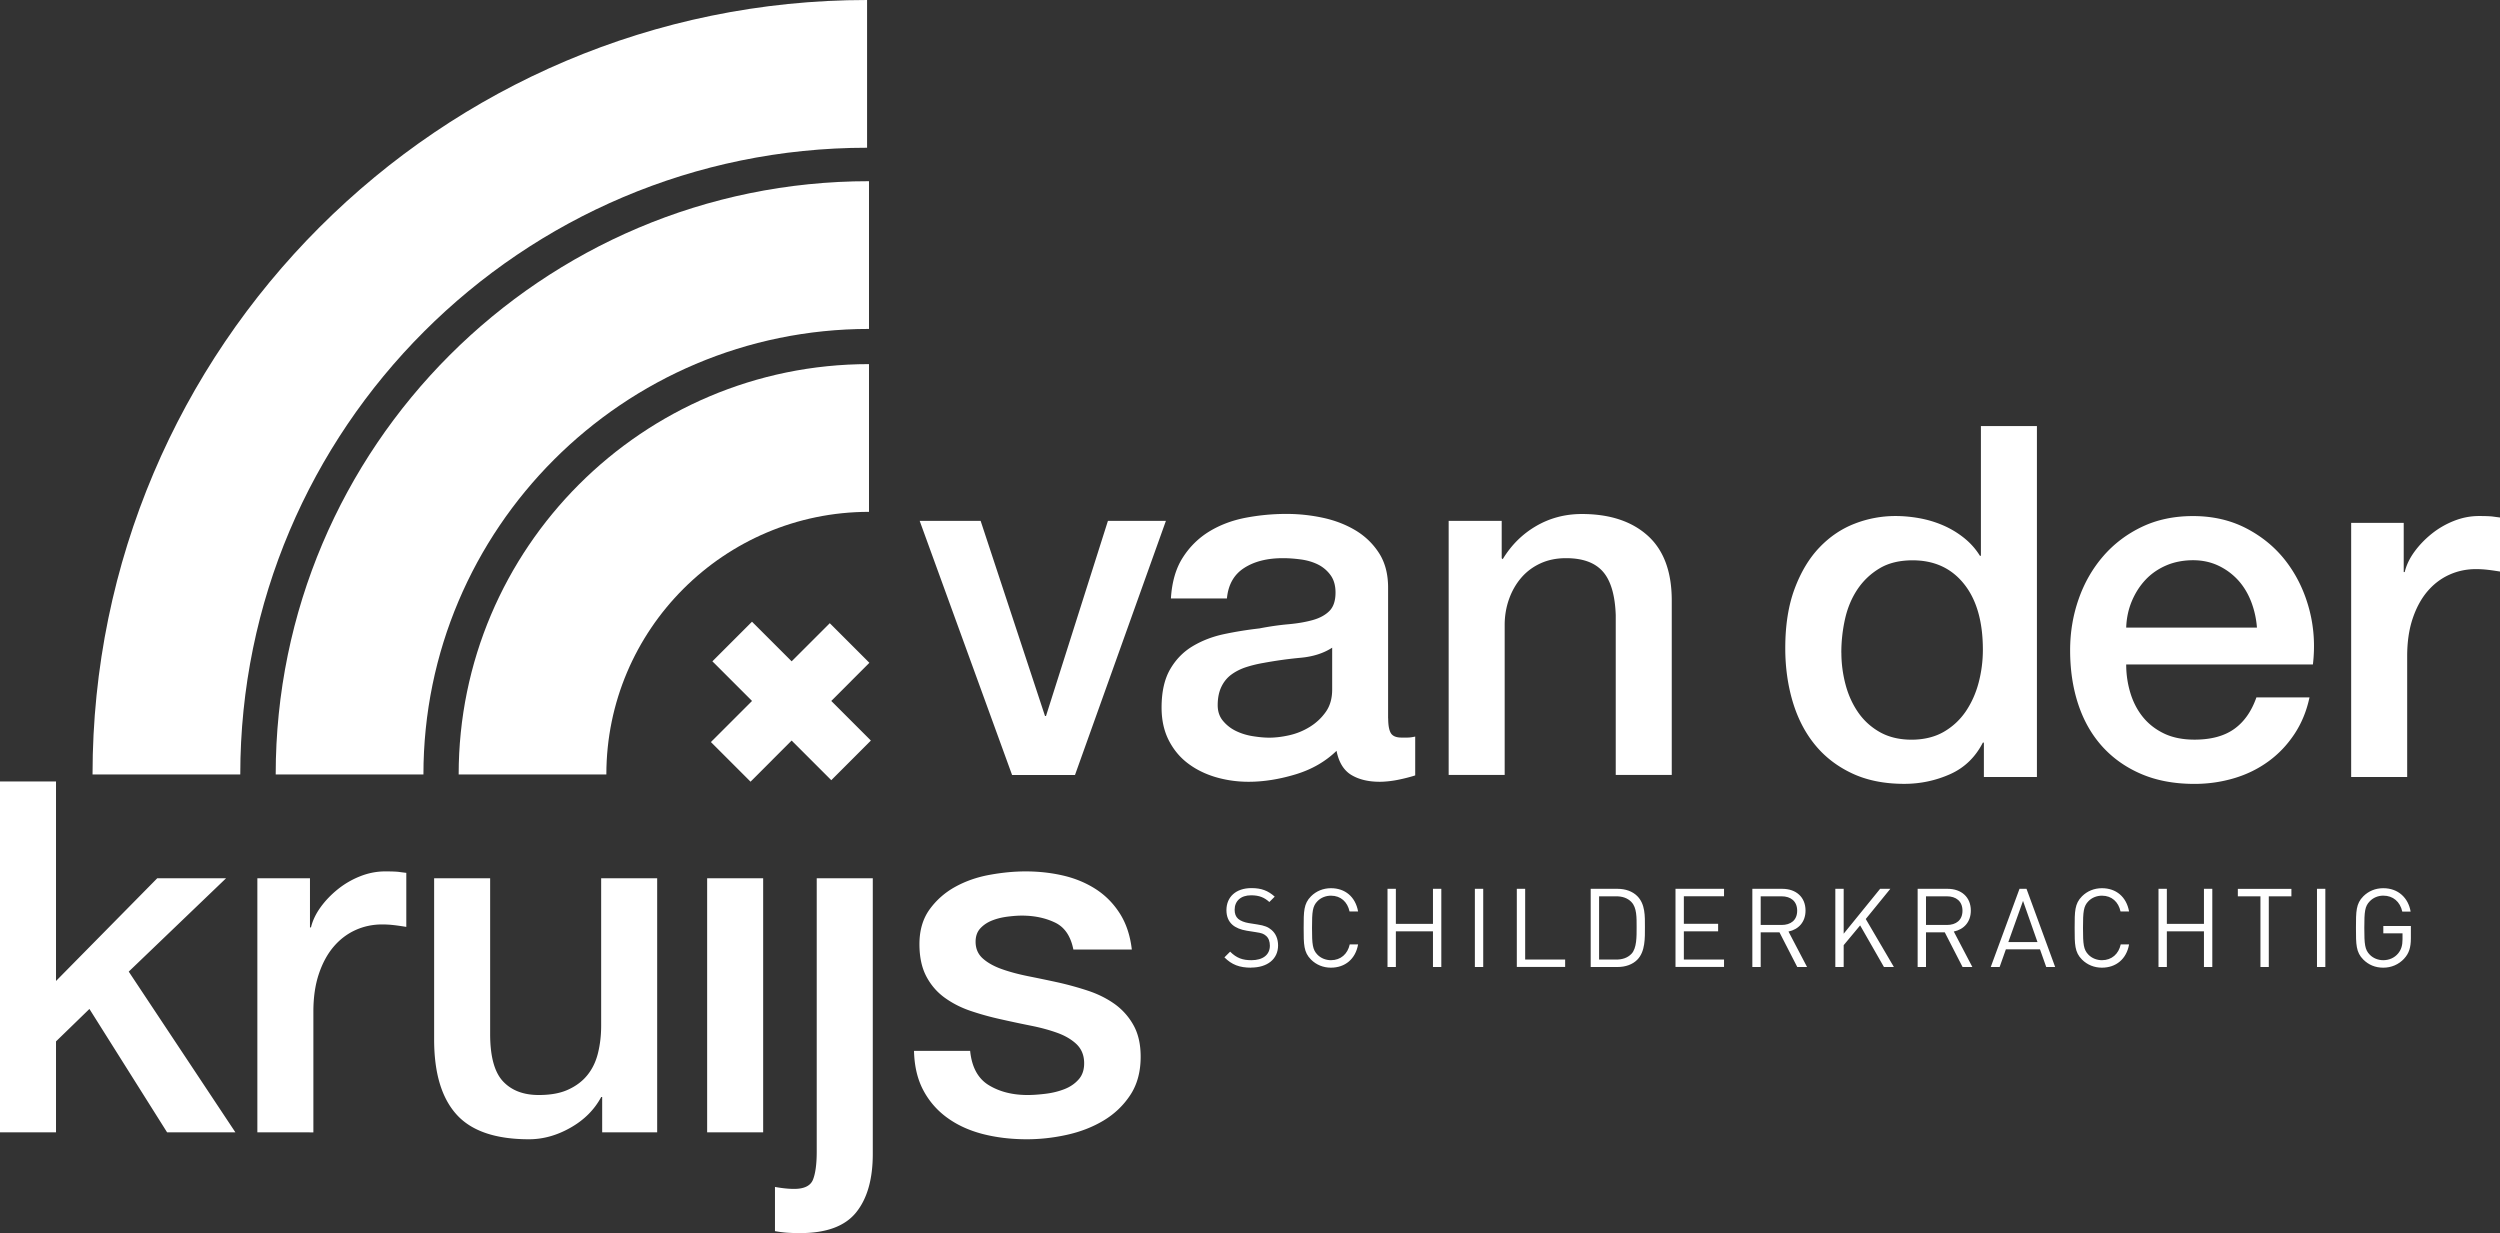
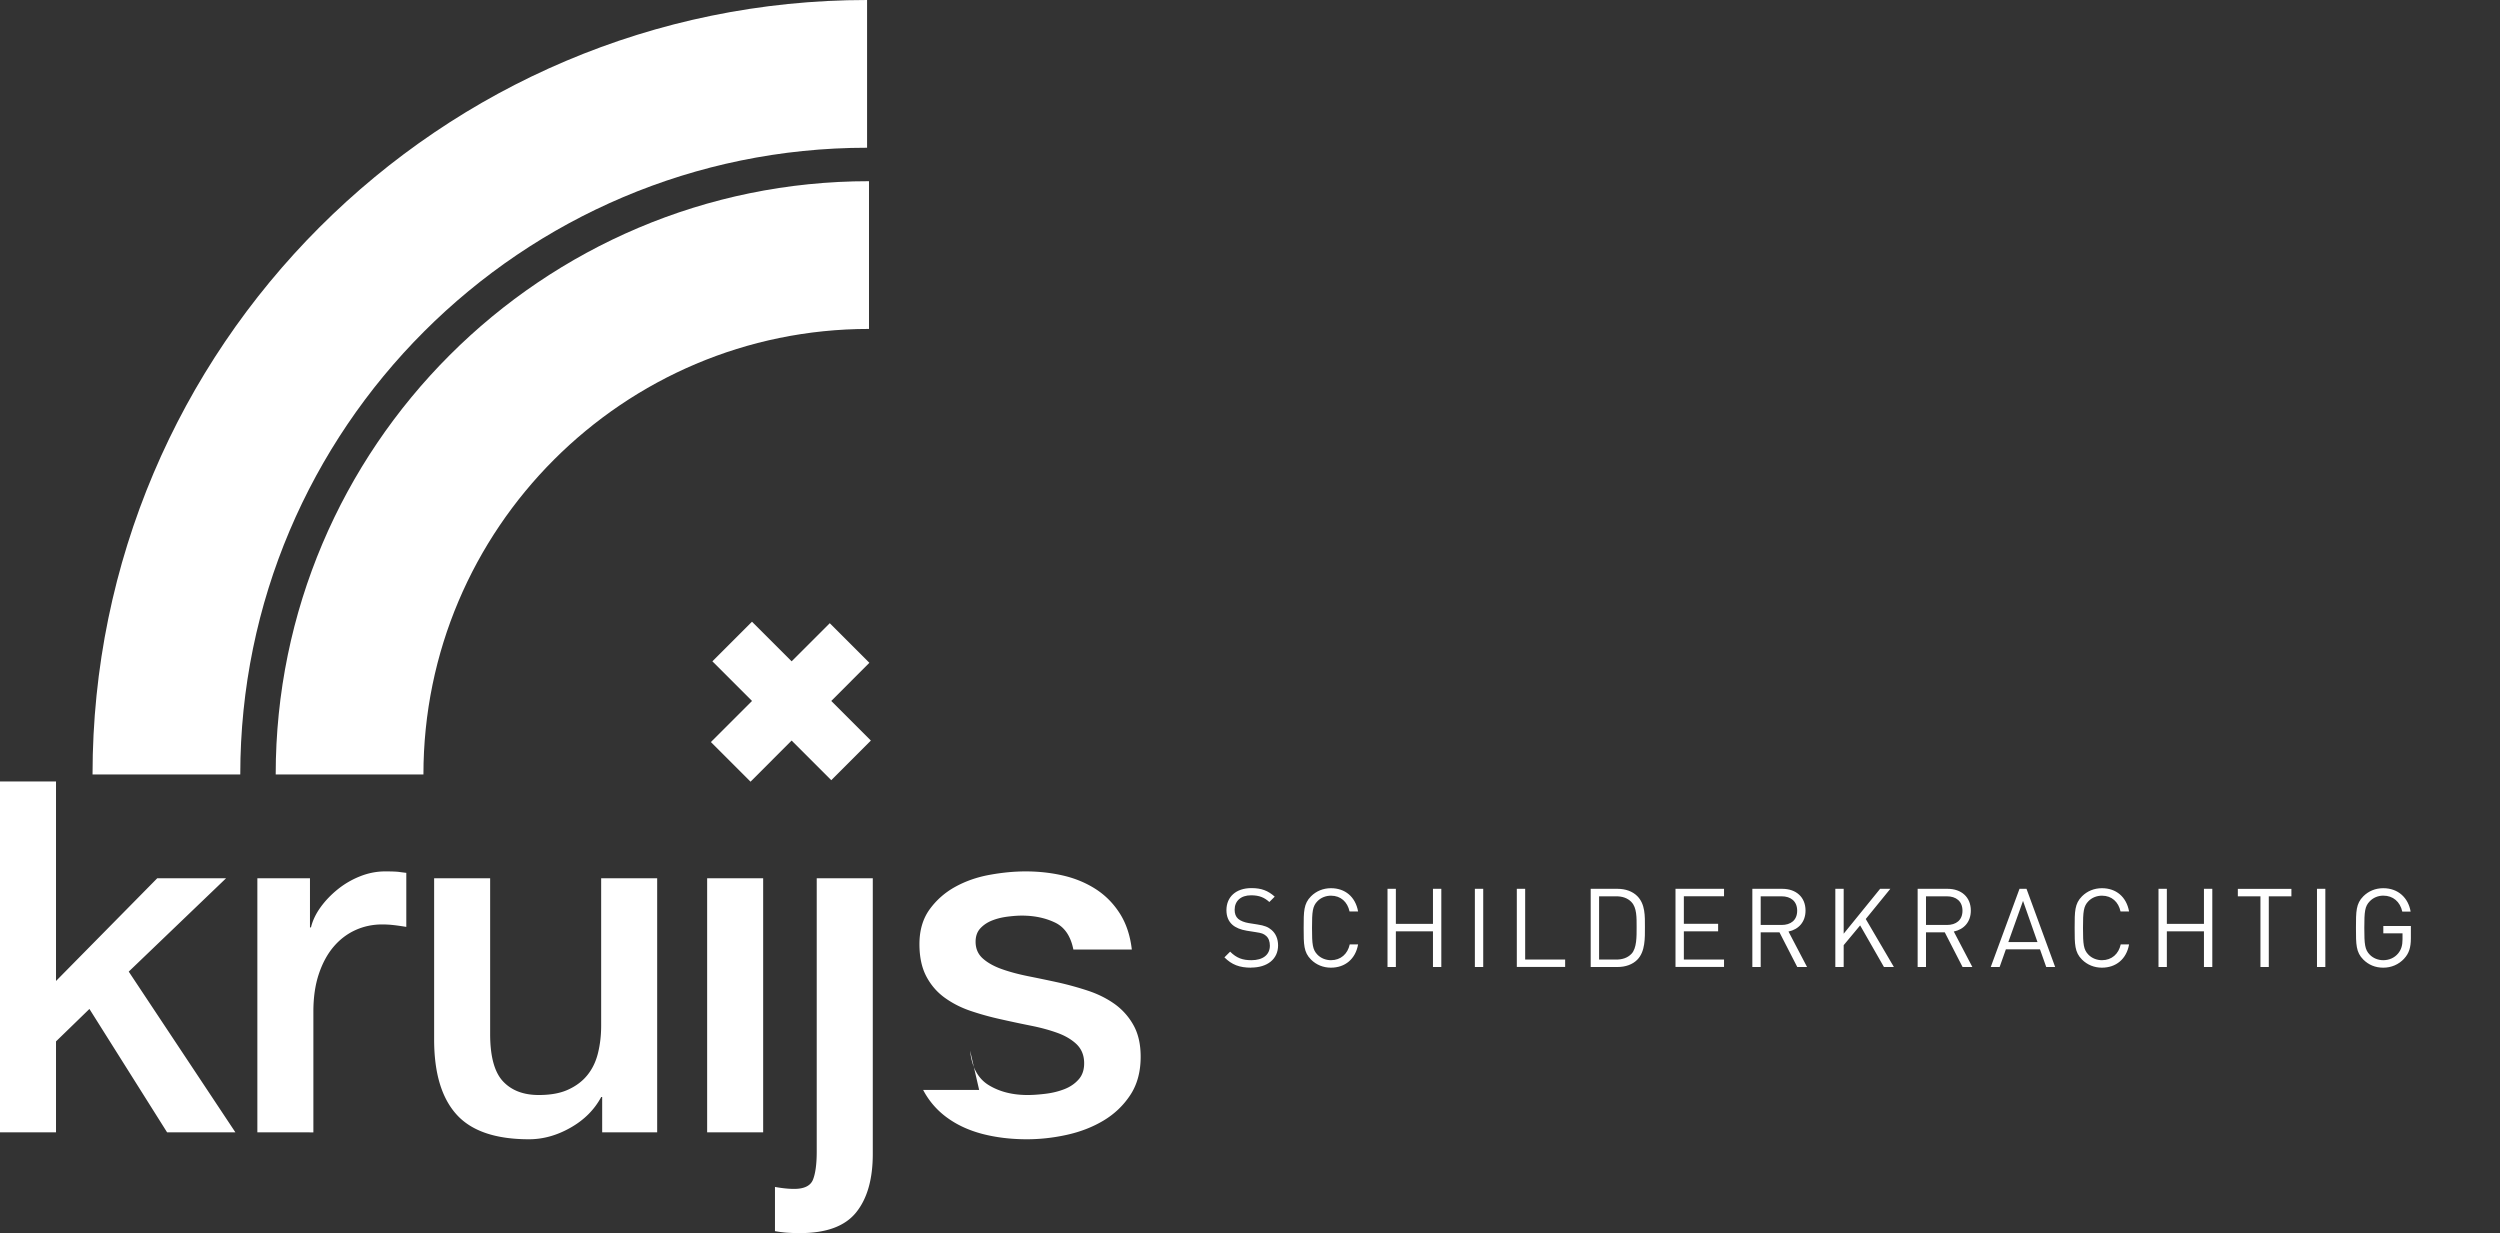
<svg xmlns="http://www.w3.org/2000/svg" id="Laag_1" data-name="Laag 1" viewBox="0 0 520.86 256.91">
  <rect x="0" y="0" width="520.86" height="256.91" fill="#333333" stroke="none" />
  <defs>
    <style>.cls-1{fill:#fff;stroke-width:0}</style>
  </defs>
-   <path class="cls-1" d="M191.61 108.52h12.7l13.41 40.65h.21l12.9-40.65h12.08l-18.94 52.94h-13.11l-19.25-52.94zM289.22 149.68c0 1.43.19 2.46.56 3.07.38.61 1.11.92 2.2.92h1.23c.48 0 1.02-.07 1.64-.21v8.09c-.41.14-.94.29-1.59.46-.65.17-1.31.32-2 .46-.68.14-1.37.24-2.05.31-.68.07-1.26.1-1.74.1-2.39 0-4.37-.48-5.94-1.43-1.57-.96-2.6-2.63-3.07-5.02-2.32 2.25-5.17 3.89-8.55 4.91-3.38 1.02-6.64 1.54-9.78 1.54-2.39 0-4.67-.33-6.86-.97-2.18-.65-4.11-1.6-5.78-2.87-1.67-1.26-3-2.87-3.99-4.81-.99-1.95-1.49-4.21-1.49-6.81 0-3.28.6-5.94 1.79-7.99s2.76-3.65 4.71-4.81c1.95-1.16 4.13-2 6.55-2.51 2.42-.51 4.86-.9 7.32-1.18 2.11-.41 4.13-.7 6.04-.87 1.91-.17 3.6-.46 5.07-.87 1.47-.41 2.63-1.04 3.48-1.89.85-.85 1.28-2.13 1.28-3.84 0-1.5-.36-2.73-1.08-3.69a7.234 7.234 0 0 0-2.66-2.2c-1.06-.51-2.24-.85-3.53-1.02-1.3-.17-2.53-.26-3.69-.26-3.28 0-5.97.68-8.09 2.05-2.12 1.37-3.31 3.48-3.58 6.35h-11.67c.21-3.41 1.02-6.25 2.46-8.5 1.43-2.25 3.26-4.06 5.48-5.43 2.22-1.36 4.73-2.32 7.52-2.87 2.8-.54 5.67-.82 8.6-.82 2.6 0 5.15.27 7.68.82 2.52.55 4.79 1.44 6.81 2.66 2.01 1.23 3.63 2.82 4.86 4.76 1.23 1.95 1.84 4.32 1.84 7.12v27.24zm-11.67-14.74c-1.78 1.16-3.96 1.86-6.55 2.1-2.6.24-5.19.6-7.78 1.08-1.23.21-2.42.5-3.58.87-1.16.38-2.18.89-3.07 1.54-.89.65-1.59 1.5-2.1 2.56s-.77 2.34-.77 3.84c0 1.3.37 2.39 1.12 3.28.75.89 1.65 1.59 2.71 2.1s2.22.87 3.48 1.07c1.26.2 2.41.31 3.43.31 1.3 0 2.7-.17 4.2-.51 1.5-.34 2.92-.92 4.25-1.74s2.44-1.86 3.33-3.12c.89-1.26 1.33-2.81 1.33-4.66v-8.7zM301.81 108.52h11.06v7.78l.21.21c1.77-2.93 4.09-5.24 6.96-6.91s6.04-2.51 9.52-2.51c5.8 0 10.38 1.5 13.72 4.5s5.02 7.51 5.02 13.51v36.35h-11.67v-33.28c-.14-4.16-1.03-7.19-2.66-9.06-1.64-1.88-4.2-2.82-7.68-2.82-1.98 0-3.76.36-5.33 1.08-1.57.72-2.9 1.71-3.99 2.97-1.09 1.26-1.95 2.75-2.56 4.45-.61 1.71-.92 3.52-.92 5.43v31.23h-11.67v-52.94zM424.39 161.88h-11.06v-7.17h-.21c-1.57 3.07-3.86 5.27-6.86 6.6-3.01 1.33-6.18 2-9.52 2-4.17 0-7.8-.73-10.91-2.2s-5.68-3.46-7.73-5.99c-2.05-2.52-3.58-5.51-4.61-8.96-1.02-3.45-1.54-7.15-1.54-11.11 0-4.78.65-8.91 1.95-12.39 1.3-3.48 3.02-6.35 5.17-8.6s4.61-3.91 7.37-4.97a23.39 23.39 0 0 1 8.45-1.58c1.64 0 3.31.15 5.02.46 1.71.31 3.34.8 4.92 1.48 1.57.68 3.02 1.55 4.35 2.61 1.33 1.06 2.44 2.3 3.33 3.74h.2V88.77h11.67v73.11zm-40.75-25.91c0 2.25.29 4.47.87 6.66.58 2.19 1.47 4.13 2.66 5.84 1.19 1.71 2.71 3.07 4.55 4.1 1.85 1.02 4.03 1.54 6.55 1.54s4.83-.55 6.71-1.64c1.88-1.09 3.41-2.53 4.61-4.3 1.19-1.78 2.08-3.77 2.66-5.99.58-2.22.87-4.49.87-6.81 0-5.87-1.31-10.45-3.94-13.72-2.63-3.28-6.19-4.91-10.7-4.91-2.73 0-5.04.56-6.91 1.69-1.88 1.13-3.41 2.6-4.61 4.4-1.2 1.81-2.05 3.86-2.56 6.14-.51 2.29-.77 4.62-.77 7.01zM442.98 138.43c0 2.05.29 4.03.87 5.94.58 1.91 1.45 3.58 2.61 5.02 1.16 1.43 2.63 2.58 4.4 3.43 1.77.85 3.89 1.28 6.35 1.28 3.41 0 6.16-.73 8.24-2.2 2.08-1.47 3.63-3.67 4.66-6.6h11.06c-.61 2.87-1.67 5.43-3.17 7.68s-3.31 4.15-5.43 5.68c-2.12 1.54-4.49 2.7-7.12 3.48-2.63.78-5.38 1.18-8.24 1.18-4.16 0-7.85-.68-11.06-2.05-3.21-1.37-5.92-3.28-8.14-5.73-2.22-2.46-3.89-5.39-5.02-8.81-1.13-3.41-1.69-7.17-1.69-11.26 0-3.75.6-7.32 1.79-10.7 1.19-3.38 2.9-6.35 5.12-8.91 2.22-2.56 4.9-4.59 8.04-6.09 3.14-1.5 6.69-2.25 10.65-2.25 4.16 0 7.9.87 11.21 2.61 3.31 1.74 6.06 4.04 8.24 6.91 2.18 2.87 3.77 6.16 4.76 9.88.99 3.72 1.24 7.56.77 11.52h-38.91zm27.24-7.68c-.14-1.84-.53-3.62-1.18-5.33-.65-1.7-1.54-3.19-2.66-4.45a13.212 13.212 0 0 0-4.09-3.07c-1.61-.78-3.4-1.18-5.38-1.18s-3.91.36-5.58 1.08c-1.67.72-3.11 1.71-4.3 2.97-1.19 1.26-2.15 2.75-2.87 4.46-.72 1.71-1.11 3.55-1.18 5.53h27.24zM489.84 108.94h10.96v10.24h.21c.34-1.44 1.01-2.83 2-4.2.99-1.36 2.18-2.61 3.58-3.74a17.88 17.88 0 0 1 4.66-2.71c1.71-.68 3.45-1.02 5.22-1.02 1.37 0 2.3.04 2.82.1.51.07 1.04.14 1.59.21v11.26c-.82-.13-1.66-.26-2.51-.36-.85-.1-1.69-.15-2.51-.15-1.98 0-3.84.39-5.58 1.18-1.74.79-3.26 1.95-4.56 3.48-1.3 1.54-2.32 3.43-3.07 5.68-.75 2.25-1.13 4.85-1.13 7.78v25.19h-11.67v-52.94z" />
  <g>
-     <path class="cls-1" d="M0 162.81h11.67v41.57l21.09-21.4H47.1l-20.28 19.45 22.22 33.48H34.81l-16.18-25.7-6.96 6.76v18.94H0V162.8zM53.62 182.98h10.96v10.24h.21c.34-1.43 1.01-2.83 2-4.2s2.18-2.61 3.58-3.74a17.88 17.88 0 0 1 4.66-2.71c1.71-.68 3.45-1.02 5.22-1.02 1.36 0 2.3.04 2.81.1.51.07 1.04.14 1.59.2v11.26c-.82-.13-1.66-.26-2.51-.36-.85-.1-1.69-.15-2.51-.15-1.98 0-3.84.39-5.58 1.18-1.74.79-3.26 1.95-4.56 3.48-1.3 1.54-2.32 3.43-3.07 5.68-.75 2.25-1.13 4.85-1.13 7.79v25.19H53.62v-52.94zM136.93 235.92h-11.47v-7.37h-.2c-1.43 2.67-3.57 4.8-6.4 6.4-2.83 1.61-5.72 2.41-8.65 2.41-6.96 0-12-1.72-15.1-5.17-3.11-3.45-4.66-8.65-4.66-15.62v-33.59h11.67v32.46c0 4.64.89 7.92 2.66 9.83 1.77 1.91 4.26 2.87 7.47 2.87 2.46 0 4.51-.37 6.14-1.13 1.64-.75 2.97-1.75 3.99-3.02 1.02-1.26 1.76-2.78 2.2-4.55.44-1.77.67-3.69.67-5.74v-30.72h11.67v52.94zM147.33 182.98H159v52.94h-11.67v-52.94zM170.17 182.98h11.67v57.44c0 5.26-1.16 9.32-3.48 12.19-2.32 2.87-6.21 4.3-11.67 4.3-1.16 0-2.13-.04-2.92-.1-.79-.07-1.55-.17-2.31-.31v-9.21c.75.14 1.47.24 2.15.31.68.07 1.3.1 1.84.1 2.11 0 3.43-.65 3.94-1.95.51-1.3.77-3.24.77-5.84v-56.93zM202.12 218.92c.34 3.41 1.64 5.8 3.89 7.17s4.95 2.05 8.09 2.05c1.09 0 2.34-.09 3.74-.26 1.4-.17 2.71-.49 3.94-.97s2.23-1.18 3.02-2.1c.78-.92 1.14-2.13 1.07-3.63-.07-1.5-.62-2.73-1.64-3.69-1.02-.95-2.34-1.72-3.94-2.3-1.61-.58-3.43-1.08-5.48-1.49-2.05-.41-4.13-.85-6.25-1.33-2.19-.48-4.28-1.06-6.3-1.74-2.02-.68-3.82-1.6-5.43-2.76-1.61-1.16-2.89-2.65-3.84-4.45-.95-1.81-1.43-4.05-1.43-6.71 0-2.87.7-5.27 2.1-7.22 1.4-1.94 3.18-3.52 5.33-4.71s4.54-2.03 7.17-2.51 5.13-.72 7.53-.72c2.73 0 5.34.29 7.83.87 2.49.58 4.75 1.52 6.76 2.81 2.02 1.3 3.69 2.99 5.02 5.07 1.33 2.08 2.17 4.59 2.51 7.53h-12.18c-.55-2.8-1.83-4.68-3.84-5.63-2.01-.96-4.32-1.44-6.91-1.44-.82 0-1.79.07-2.92.21-1.13.14-2.19.39-3.17.77-.99.38-1.83.92-2.51 1.64-.68.72-1.02 1.66-1.02 2.82 0 1.43.5 2.59 1.49 3.48.99.89 2.29 1.62 3.9 2.2 1.61.58 3.44 1.07 5.49 1.49 2.06.41 4.17.85 6.37 1.33 2.12.48 4.21 1.06 6.26 1.74 2.05.69 3.88 1.61 5.49 2.76a13.43 13.43 0 0 1 3.9 4.4c.99 1.78 1.49 3.96 1.49 6.56 0 3.14-.72 5.8-2.16 7.98-1.44 2.19-3.3 3.96-5.59 5.33s-4.84 2.35-7.65 2.97c-2.81.62-5.58.92-8.31.92-3.35 0-6.45-.38-9.29-1.12-2.84-.75-5.3-1.89-7.39-3.43a16.583 16.583 0 0 1-4.93-5.73c-1.2-2.29-1.83-5-1.9-8.14h11.67z" />
+     <path class="cls-1" d="M0 162.81h11.67v41.57l21.09-21.4H47.1l-20.28 19.45 22.22 33.48H34.81l-16.18-25.7-6.96 6.76v18.94H0V162.8zM53.62 182.98h10.96v10.24h.21c.34-1.43 1.01-2.83 2-4.2s2.18-2.61 3.58-3.74a17.88 17.88 0 0 1 4.66-2.71c1.71-.68 3.45-1.02 5.22-1.02 1.36 0 2.3.04 2.81.1.51.07 1.04.14 1.59.2v11.26c-.82-.13-1.66-.26-2.51-.36-.85-.1-1.69-.15-2.51-.15-1.98 0-3.84.39-5.58 1.18-1.74.79-3.26 1.95-4.56 3.48-1.3 1.54-2.32 3.43-3.07 5.68-.75 2.25-1.13 4.85-1.13 7.79v25.19H53.62v-52.94zM136.93 235.92h-11.47v-7.37h-.2c-1.43 2.67-3.57 4.8-6.4 6.4-2.83 1.61-5.72 2.41-8.65 2.41-6.96 0-12-1.72-15.1-5.17-3.11-3.45-4.66-8.65-4.66-15.62v-33.59h11.67v32.46c0 4.64.89 7.92 2.66 9.83 1.77 1.91 4.26 2.87 7.47 2.87 2.46 0 4.51-.37 6.14-1.13 1.64-.75 2.97-1.75 3.99-3.02 1.02-1.26 1.76-2.78 2.2-4.55.44-1.77.67-3.69.67-5.74v-30.72h11.67v52.94zM147.33 182.98H159v52.94h-11.67v-52.94zM170.17 182.98h11.67v57.44c0 5.26-1.16 9.32-3.48 12.19-2.32 2.87-6.21 4.3-11.67 4.3-1.16 0-2.13-.04-2.92-.1-.79-.07-1.55-.17-2.31-.31v-9.21c.75.14 1.47.24 2.15.31.68.07 1.3.1 1.84.1 2.11 0 3.43-.65 3.94-1.95.51-1.3.77-3.24.77-5.84v-56.93zM202.12 218.92c.34 3.41 1.64 5.8 3.89 7.17s4.95 2.05 8.09 2.05c1.09 0 2.34-.09 3.74-.26 1.4-.17 2.71-.49 3.94-.97s2.23-1.18 3.02-2.1c.78-.92 1.14-2.13 1.07-3.63-.07-1.5-.62-2.73-1.64-3.69-1.02-.95-2.34-1.72-3.94-2.3-1.61-.58-3.43-1.08-5.48-1.49-2.05-.41-4.13-.85-6.25-1.33-2.19-.48-4.28-1.06-6.3-1.74-2.02-.68-3.82-1.6-5.43-2.76-1.61-1.16-2.89-2.65-3.84-4.45-.95-1.81-1.43-4.05-1.43-6.71 0-2.87.7-5.27 2.1-7.22 1.4-1.94 3.18-3.52 5.33-4.71s4.54-2.03 7.17-2.51 5.13-.72 7.53-.72c2.73 0 5.34.29 7.83.87 2.49.58 4.75 1.52 6.76 2.81 2.02 1.3 3.69 2.99 5.02 5.07 1.33 2.08 2.17 4.59 2.51 7.53h-12.18c-.55-2.8-1.83-4.68-3.84-5.63-2.01-.96-4.32-1.44-6.91-1.44-.82 0-1.79.07-2.92.21-1.13.14-2.19.39-3.17.77-.99.38-1.83.92-2.51 1.64-.68.72-1.02 1.66-1.02 2.82 0 1.43.5 2.59 1.49 3.48.99.89 2.29 1.62 3.9 2.2 1.61.58 3.44 1.07 5.49 1.49 2.06.41 4.17.85 6.37 1.33 2.12.48 4.21 1.06 6.26 1.74 2.05.69 3.88 1.61 5.49 2.76a13.43 13.43 0 0 1 3.9 4.4c.99 1.78 1.49 3.96 1.49 6.56 0 3.14-.72 5.8-2.16 7.98-1.44 2.19-3.3 3.96-5.59 5.33s-4.84 2.35-7.65 2.97c-2.81.62-5.58.92-8.31.92-3.35 0-6.45-.38-9.29-1.12-2.84-.75-5.3-1.89-7.39-3.43a16.583 16.583 0 0 1-4.93-5.73h11.67z" />
  </g>
  <path class="cls-1" d="m181.44 154.29-8.25-8.25 7.94-7.95-8.25-8.25-7.95 7.94-8.26-8.25-8.25 8.25 8.26 8.26-8.57 8.56 8.26 8.26 8.56-8.57 8.26 8.26 8.25-8.26z" />
  <g>
-     <path class="cls-1" d="M126.34 161.36H95.56c0-47.14 38.35-85.5 85.49-85.5v30.78c-30.17 0-54.72 24.55-54.72 54.72z" />
    <path class="cls-1" d="M88.22 161.36H57.44c0-68.16 55.45-123.61 123.61-123.61v30.78c-51.19 0-92.83 41.64-92.83 92.83z" />
    <path class="cls-1" d="M50.06 161.36H19.28C19.28 72.39 91.67 0 180.65 0v30.78c-72.01 0-130.59 58.58-130.59 130.58z" />
  </g>
  <g>
    <path class="cls-1" d="M260.68 201.61c-2.45 0-4.05-.62-5.58-2.15l1.19-1.19c1.35 1.35 2.61 1.78 4.44 1.78 2.38 0 3.84-1.12 3.84-3.02 0-.85-.25-1.58-.78-2.04-.53-.46-.94-.6-2.13-.78l-1.9-.3c-1.28-.21-2.29-.62-3-1.24-.82-.73-1.24-1.74-1.24-3.04 0-2.77 1.99-4.6 5.21-4.6 2.08 0 3.45.53 4.85 1.78l-1.12 1.12c-1.01-.92-2.08-1.4-3.8-1.4-2.17 0-3.43 1.21-3.43 3.02 0 .8.23 1.44.73 1.88s1.35.75 2.2.89l1.78.28c1.53.23 2.29.55 2.97 1.14.89.75 1.37 1.88 1.37 3.23 0 2.86-2.24 4.62-5.63 4.62zM277.3 201.61c-1.6 0-3.06-.59-4.16-1.69-1.53-1.53-1.53-3.13-1.53-6.59s0-5.05 1.53-6.59c1.1-1.1 2.56-1.69 4.16-1.69 2.93 0 5.1 1.78 5.65 4.85h-1.78c-.43-1.99-1.83-3.29-3.87-3.29-1.08 0-2.1.41-2.81 1.14-1.03 1.05-1.14 2.17-1.14 5.58s.11 4.53 1.14 5.58c.71.73 1.74 1.14 2.81 1.14 2.04 0 3.48-1.3 3.91-3.29h1.74c-.53 3.07-2.74 4.85-5.65 4.85zM298.55 201.47v-7.43h-7.73v7.43h-1.74v-16.29h1.74v7.3h7.73v-7.3h1.74v16.29h-1.74zM307.28 201.47v-16.29h1.74v16.29h-1.74zM316.02 201.47v-16.29h1.74v14.73h8.33v1.55h-10.06zM341.11 199.96c-.98.98-2.42 1.51-4.12 1.51h-5.58v-16.29h5.58c1.69 0 3.13.53 4.12 1.51 1.69 1.69 1.6 4.19 1.6 6.45s.09 5.12-1.6 6.82zm-1.21-12.03c-.85-.87-1.94-1.19-3.2-1.19h-3.54v13.18h3.54c1.26 0 2.36-.32 3.2-1.19 1.12-1.17 1.08-3.59 1.08-5.58s.05-4.05-1.08-5.21zM349.08 201.47v-16.29h10.11v1.55h-8.37v5.74h7.14v1.56h-7.14v5.88h8.37v1.55h-10.11zM374.45 201.47l-3.71-7.23h-3.91v7.23h-1.74v-16.29h6.25c2.84 0 4.83 1.71 4.83 4.53 0 2.38-1.44 3.93-3.55 4.37l3.87 7.39h-2.04zm-3.27-14.73h-4.35v5.97h4.35c1.9 0 3.25-.98 3.25-2.97s-1.35-3-3.25-3zM392.51 201.47l-4.96-8.67-3.43 4.12v4.55h-1.74v-16.29h1.74v9.35l7.59-9.35h2.13l-5.12 6.29 5.86 10h-2.06zM408.89 201.47l-3.71-7.23h-3.91v7.23h-1.74v-16.29h6.25c2.84 0 4.83 1.71 4.83 4.53 0 2.38-1.44 3.93-3.55 4.37l3.87 7.39h-2.04zm-3.27-14.73h-4.35v5.97h4.35c1.9 0 3.25-.98 3.25-2.97s-1.35-3-3.25-3zM426.32 201.47l-1.3-3.68h-7.11l-1.3 3.68h-1.85l5.99-16.29h1.46l5.97 16.29h-1.85zm-4.83-13.79-3.07 8.6h6.08l-3.02-8.6zM437.93 201.61c-1.6 0-3.06-.59-4.16-1.69-1.53-1.53-1.53-3.13-1.53-6.59s0-5.05 1.53-6.59c1.1-1.1 2.56-1.69 4.16-1.69 2.93 0 5.1 1.78 5.65 4.85h-1.78c-.43-1.99-1.83-3.29-3.87-3.29-1.08 0-2.1.41-2.81 1.14-1.03 1.05-1.14 2.17-1.14 5.58s.11 4.53 1.14 5.58c.71.73 1.74 1.14 2.81 1.14 2.04 0 3.48-1.3 3.91-3.29h1.74c-.53 3.07-2.74 4.85-5.65 4.85zM459.18 201.47v-7.43h-7.73v7.43h-1.74v-16.29h1.74v7.3h7.73v-7.3h1.74v16.29h-1.74zM472.69 186.74v14.73h-1.74v-14.73h-4.71v-1.55h11.16v1.55h-4.71zM482.73 201.47v-16.29h1.74v16.29h-1.74zM500.89 199.73c-1.14 1.23-2.68 1.88-4.35 1.88s-3.06-.59-4.16-1.69c-1.53-1.53-1.53-3.13-1.53-6.59s0-5.05 1.53-6.59c1.1-1.1 2.54-1.69 4.16-1.69 3.11 0 5.21 2.01 5.7 4.87h-1.74c-.46-2.06-1.92-3.32-3.96-3.32-1.08 0-2.1.43-2.81 1.17-1.03 1.05-1.14 2.15-1.14 5.56s.11 4.53 1.14 5.58c.71.73 1.74 1.14 2.81 1.14 1.19 0 2.33-.48 3.09-1.4.66-.8.92-1.69.92-2.95v-1.24h-4v-1.53h5.74v2.58c0 1.88-.39 3.13-1.4 4.21z" />
  </g>
</svg>